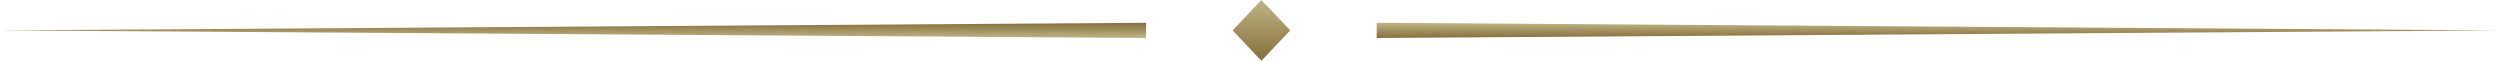
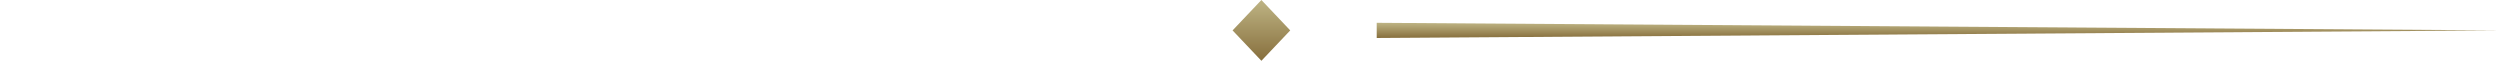
<svg xmlns="http://www.w3.org/2000/svg" width="329" height="8" viewBox="0 0 329 8" fill="none">
-   <path d="M181.175 3L329 4L181.175 5V3Z" fill="url(#paint0_linear_873_282)" />
-   <path d="M150.825 5L-3.06005e-05 4L150.825 3L150.825 5Z" fill="url(#paint1_linear_873_282)" />
+   <path d="M181.175 3L329 4L181.175 5V3" fill="url(#paint0_linear_873_282)" />
  <path d="M166 0L162.206 4L166 8L169.794 4L166 0Z" fill="url(#paint2_linear_873_282)" />
  <defs>
    <linearGradient id="paint0_linear_873_282" x1="255.088" y1="3" x2="255.088" y2="5" gradientUnits="userSpaceOnUse">
      <stop stop-color="#BEB484" />
      <stop offset="1" stop-color="#876F3D" />
    </linearGradient>
    <linearGradient id="paint1_linear_873_282" x1="75.412" y1="5" x2="75.412" y2="3" gradientUnits="userSpaceOnUse">
      <stop stop-color="#BEB484" />
      <stop offset="1" stop-color="#876F3D" />
    </linearGradient>
    <linearGradient id="paint2_linear_873_282" x1="166" y1="0" x2="166" y2="8" gradientUnits="userSpaceOnUse">
      <stop stop-color="#BEB484" />
      <stop offset="1" stop-color="#876F3D" />
    </linearGradient>
  </defs>
</svg>